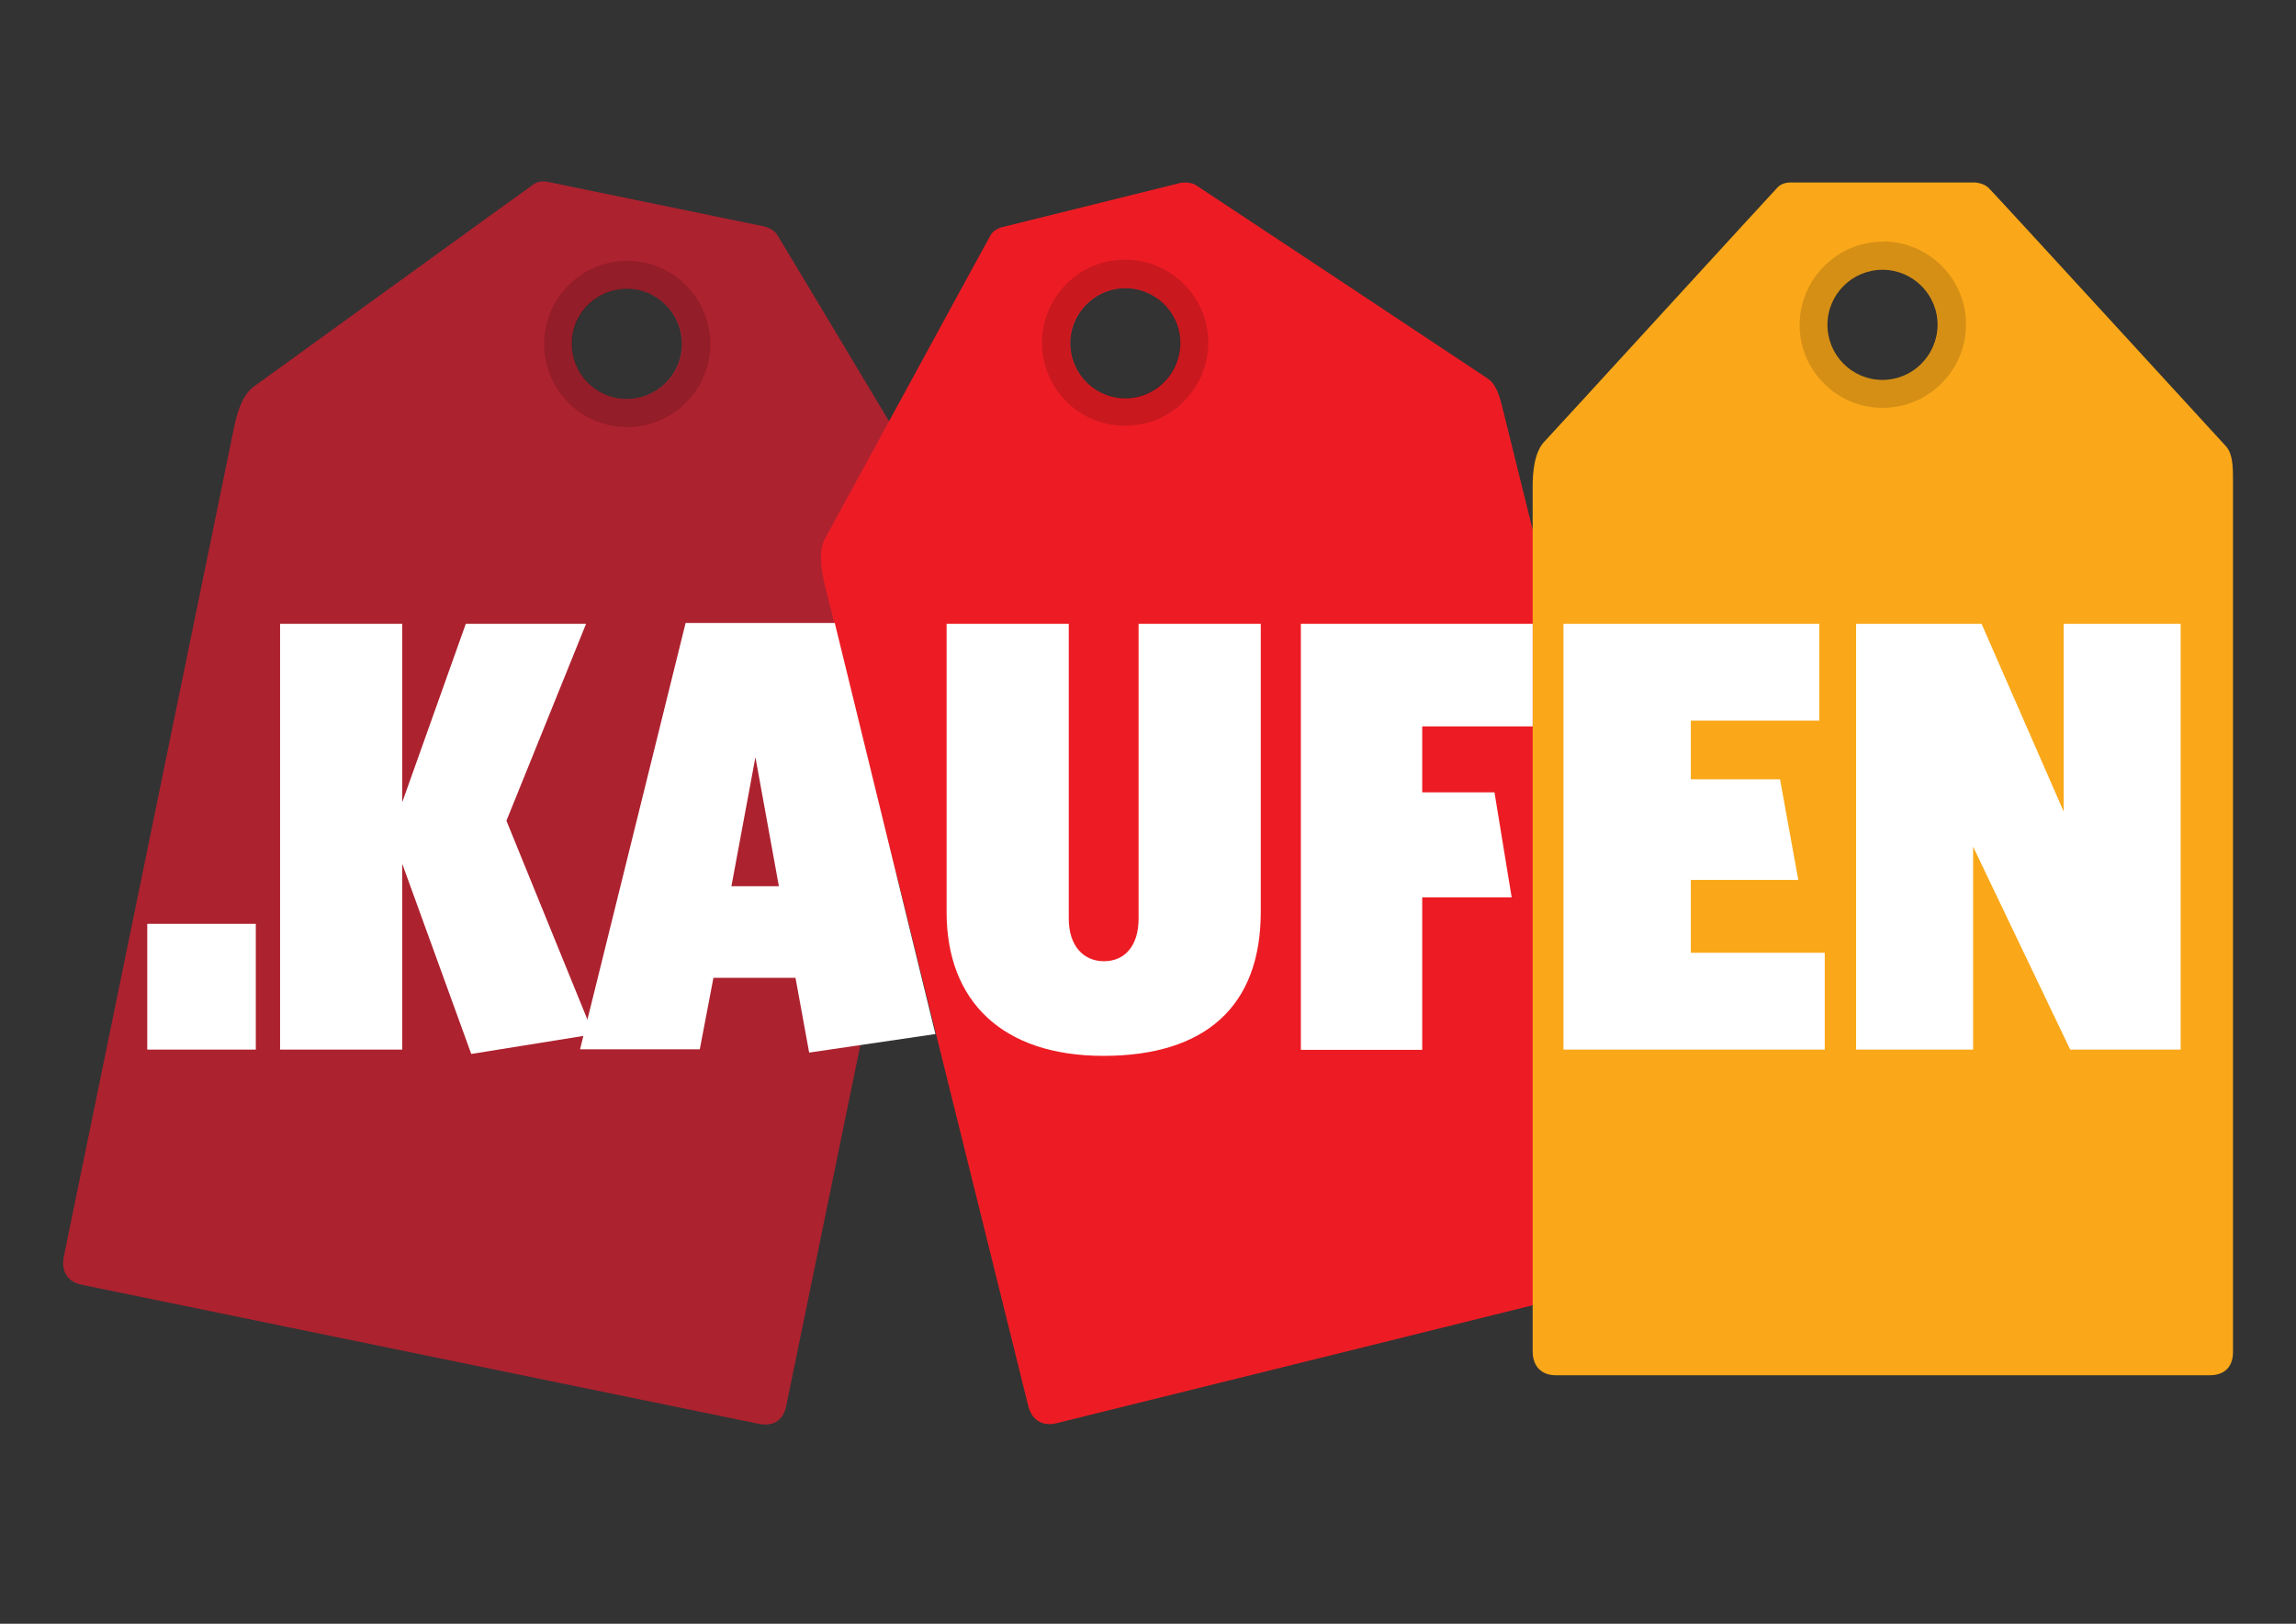
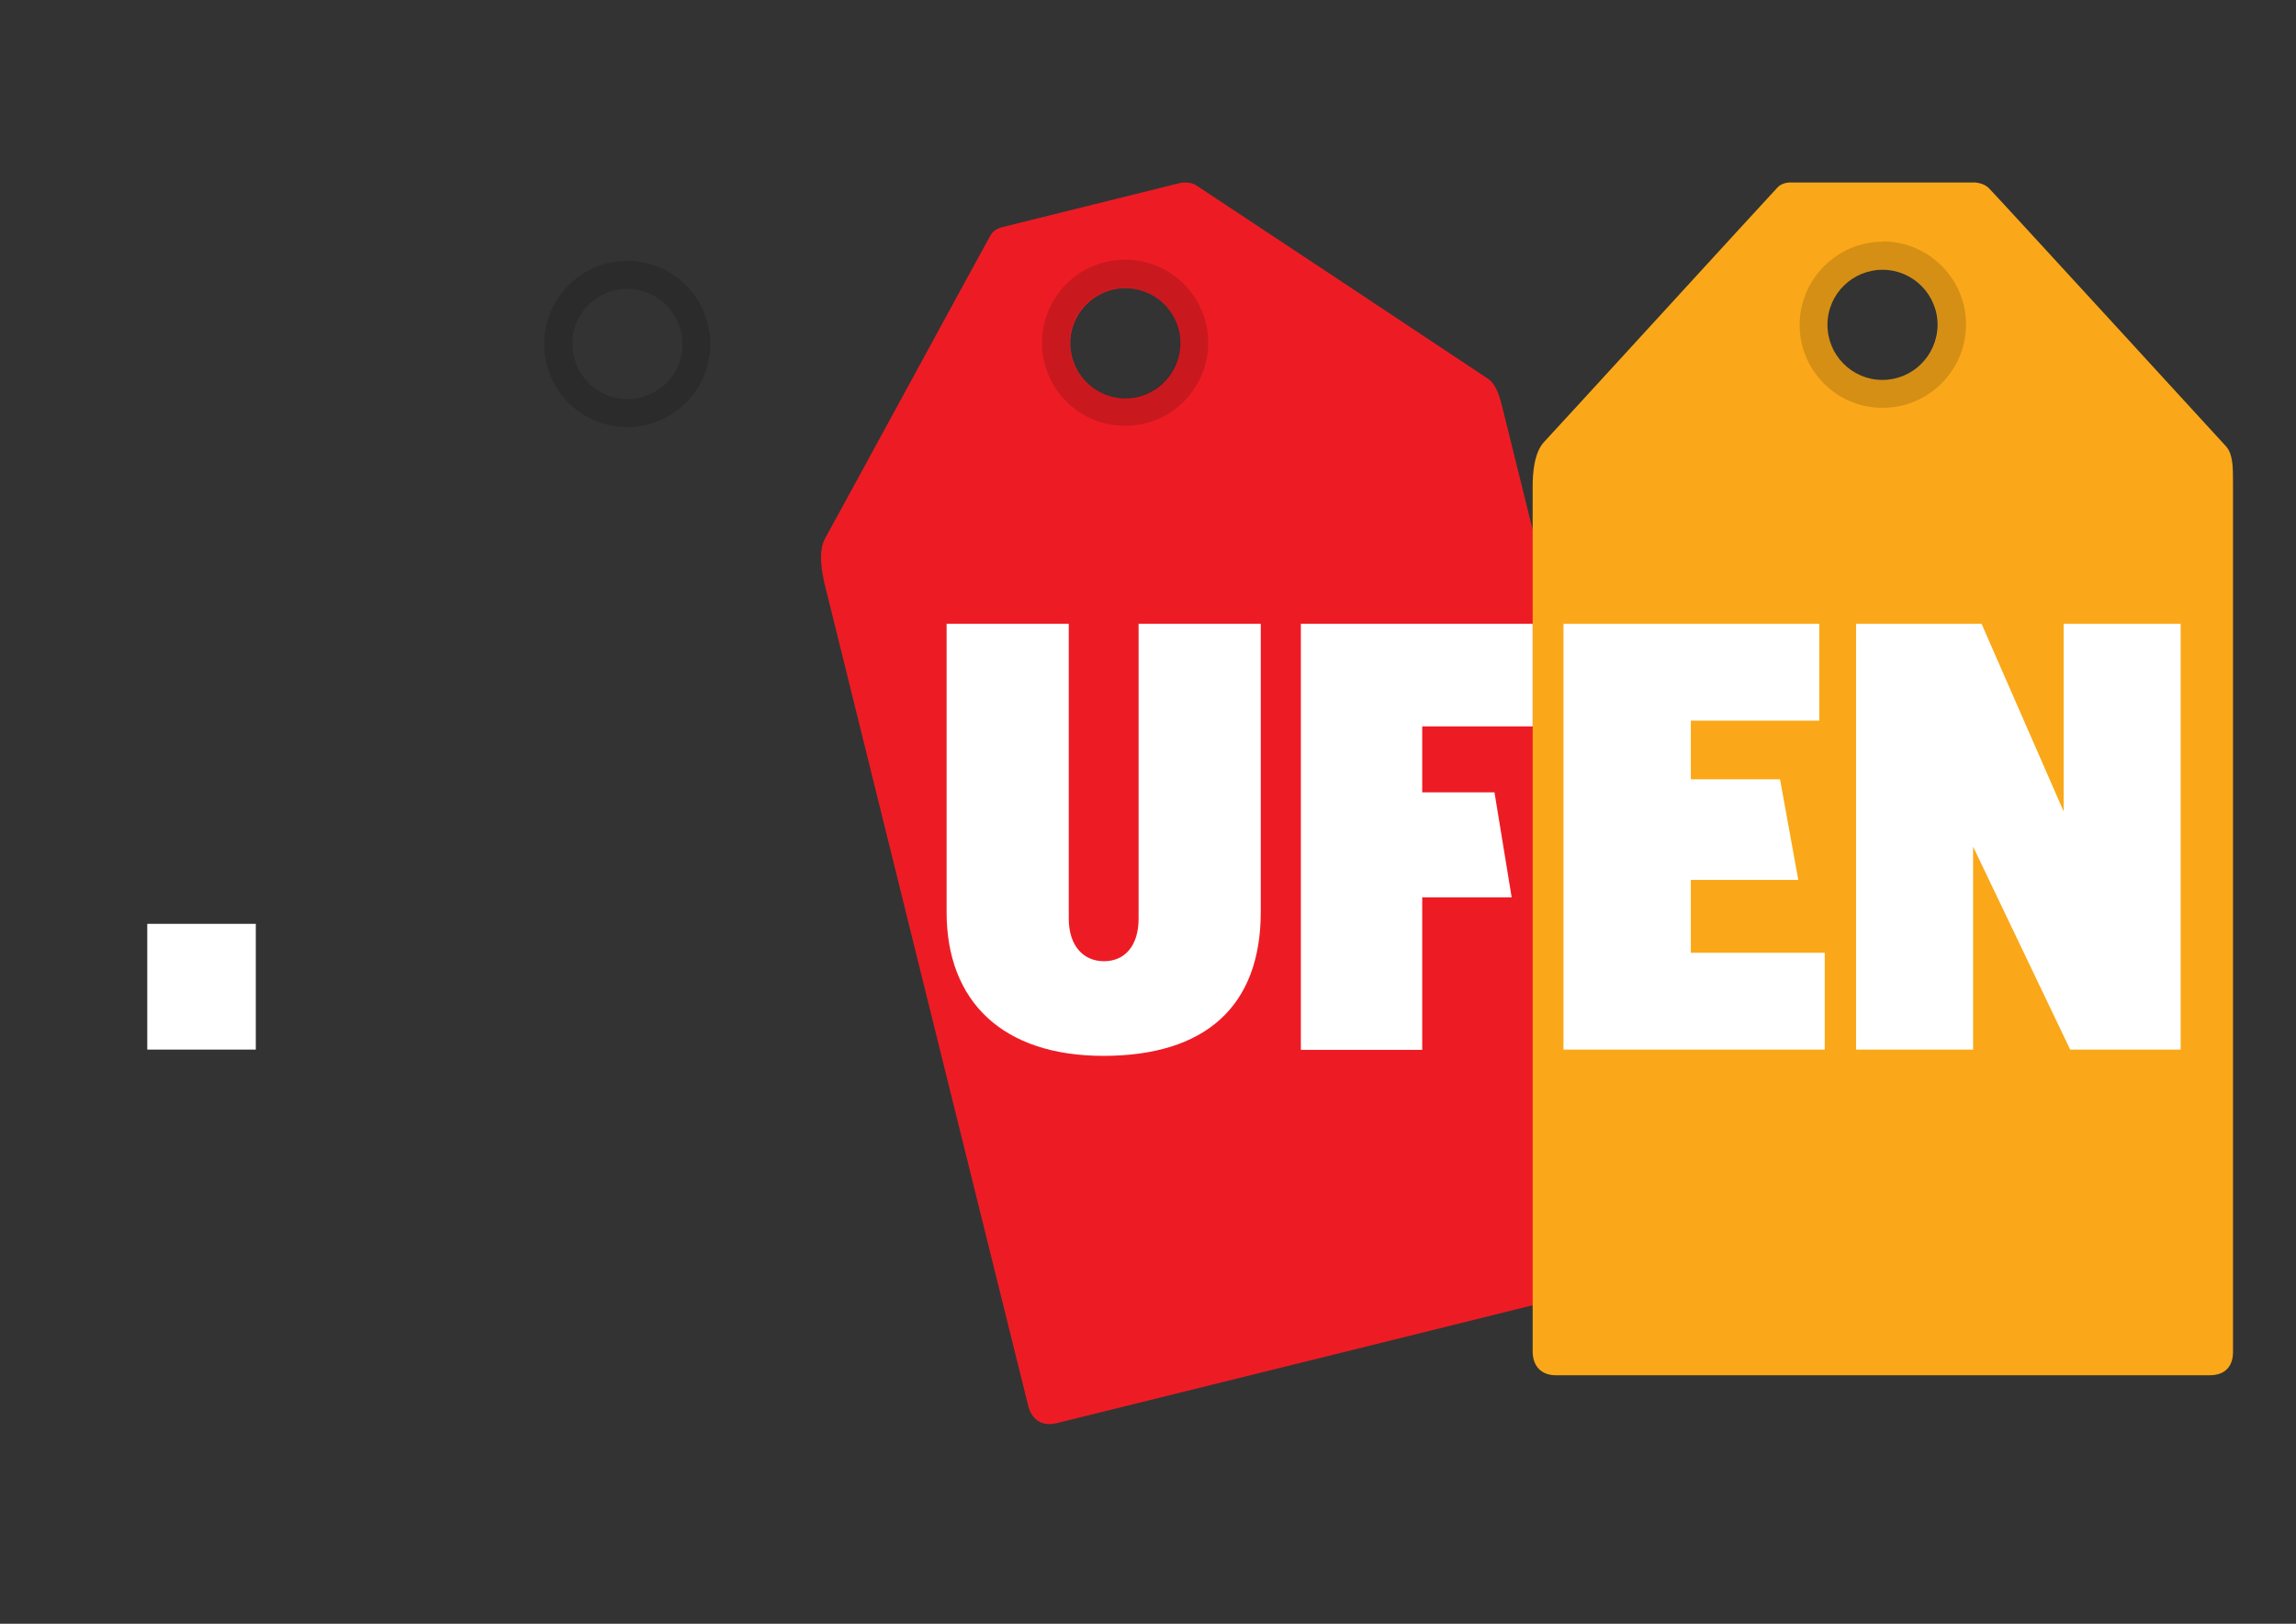
<svg xmlns="http://www.w3.org/2000/svg" version="1.1" id="Layer_1" x="0px" y="0px" viewBox="0 0 841.9 595.3" style="enable-background:new 0 0 841.9 595.3;" xml:space="preserve">
  <rect x="0" y="0" width="841.9" height="595.3" fill="#333333" stroke="none" />
  <style type="text/css">
	.st0{fill:#AD222F;}
	.st1{opacity:0.15;}
	.st2{fill:#ED1C24;}
	.st3{fill:#FAA819;}
	.st4{fill:#FFFFFF;}
</style>
  <g>
    <g>
-       <path class="st0" d="M351.2,196.5c-0.9-1.5-64.8-108.2-66.2-110.4c-1.4-2.2-4.4-3-4.4-3l-80.1-16.5c0,0-2.6-0.5-4.6,0.8    c-2,1.3-100.6,72.8-102.5,74.1c-4.8,3.1-6.7,11-7.6,15.3c-0.9,4.2-61.8,301.2-62.4,303.9c-1.1,5.5,1.5,9.3,6.5,10.3    c1.8,0.4,245,50.3,248.3,51c6,1.2,9.2-1.9,10.1-6.6c0.5-2.2,62.2-302.9,62.8-305.6C352.2,204.4,353.1,199.9,351.2,196.5z     M225.6,145.8c-10.9-2.3-17.8-13.1-15.5-24c2.3-10.9,13.1-17.8,24-15.5c10.9,2.4,17.8,13.1,15.5,24    C247.3,141.2,236.5,148.2,225.6,145.8z" />
-     </g>
+       </g>
    <path class="st1" d="M230,105.9c1.4,0,2.8,0.1,4.3,0.5c10.9,2.3,17.8,13.1,15.5,24c-2,9.5-10.4,15.9-19.7,15.9   c-1.4,0-2.8-0.1-4.3-0.5c-10.9-2.3-17.8-13.1-15.5-24C212.4,112.4,220.7,105.9,230,105.9 M230,95.6L230,95.6   c-14.3,0-26.8,10.1-29.8,24.1c-1.7,8-0.2,16.1,4.2,23c4.4,6.8,11.2,11.5,19.2,13.2c2.1,0.5,4.3,0.7,6.4,0.7   c14.3,0,26.8-10.1,29.8-24.1c3.5-16.4-7-32.7-23.4-36.2C234.3,95.8,232.2,95.6,230,95.6L230,95.6z" />
  </g>
  <g>
    <path class="st2" d="M545.7,138.9c-1.4-1-105.1-69.7-107.3-71.1c-2.2-1.3-5.3-0.8-5.3-0.8L367,83.4c0,0-2.5,0.7-3.7,2.7   c-1.2,2-59.4,109-60.6,111c-2.9,4.9-1.3,12.9-0.3,17.1c1,4.2,73.9,298.4,74.6,301.1c1.3,5.4,5.3,7.7,10.3,6.5   c1.8-0.4,229.5-56.8,232.7-57.7c5.9-1.5,7.5-5.6,6.3-10.3c-0.5-2.2-74.4-300.2-75-302.8C550,145.6,548.8,141.1,545.7,138.9z    M417.3,145.5c-10.8,2.6-21.7-4.1-24.3-15c-2.6-10.8,4.1-21.7,15-24.3c10.8-2.6,21.7,4.1,24.3,15   C434.8,132,428.1,142.9,417.3,145.5z" />
  </g>
  <path class="st1" d="M412.5,105.5c9.1,0,17.4,6.2,19.6,15.5c2.6,10.8-4.1,21.7-15,24.3c-1.6,0.4-3.1,0.6-4.7,0.6  c-9.1,0-17.4-6.2-19.6-15.5c-2.6-10.8,4.1-21.7,15-24.3C409.4,105.7,410.9,105.5,412.5,105.5 M412.5,95.2L412.5,95.2  c-2.4,0-4.7,0.3-7,0.8c-16.4,3.9-26.5,20.4-22.6,36.7c3.3,13.8,15.5,23.4,29.6,23.4c2.4,0,4.8-0.3,7.1-0.8  c7.9-1.9,14.6-6.7,18.9-13.7c4.3-6.9,5.6-15.1,3.7-23.1C438.9,104.9,426.7,95.2,412.5,95.2L412.5,95.2z" />
  <g>
    <g>
      <path class="st3" d="M816.3,163.7c-1.2-1.3-85.2-93-87.1-94.8c-1.8-1.8-4.9-2-4.9-2h-68.1c0,0-2.6,0-4.3,1.7    c-1.7,1.7-83.9,91.6-85.5,93.2c-4,4-4.4,12.2-4.4,16.5c0,4.3,0,314.3,0,317.1c0,5.6,3.3,8.8,8.5,8.8c1.8,0,236.4,0,239.7,0    c6.1,0,8.6-3.7,8.6-8.5c0-2.3,0-316.1,0-318.8C818.8,171.3,818.8,166.6,816.3,163.7z M690.1,139.3c-11.1-0.1-20.1-9.2-20-20.4    c0.1-11.1,9.2-20.1,20.4-20c11.1,0.1,20.1,9.2,20,20.4C710.3,130.5,701.2,139.4,690.1,139.3z" />
    </g>
    <path class="st1" d="M690.4,98.9c0.1,0,0.1,0,0.2,0c11.2,0.1,20.1,9.2,20,20.4c-0.1,11.1-9.1,20-20.2,20c-0.1,0-0.1,0-0.2,0   c-11.1-0.1-20.1-9.2-20-20.4C670.4,107.9,679.4,98.9,690.4,98.9 M690.4,88.6L690.4,88.6c-16.6,0-30.3,13.5-30.5,30.2   c-0.1,8.1,3,15.8,8.7,21.6c5.7,5.8,13.3,9.1,21.5,9.1l0.3,0c16.7,0,30.3-13.5,30.5-30.2c0.2-16.8-13.4-30.6-30.2-30.8L690.4,88.6   L690.4,88.6z" />
  </g>
-   <path class="st4" d="M172.8,386.4l-25.3-69.7v68.1h-44.8V228.7h44.8v65.4l23.3-65.4h44.1l-29.2,72.2l31.9,78.3L172.8,386.4z" />
-   <path class="st4" d="M296.7,385.9l-5-27.4h-30.1l-5,26.2h-43.9l38.7-156.3h54.7l36.9,150.7L296.7,385.9z M277,277.6l-8.8,47.3h17.4  L277,277.6z" />
  <path class="st4" d="M404.6,387.1c-36.9,0-57.5-19.9-57.5-52.7V228.7h44.8v108.1c0,10,5.4,15.6,12.9,15.6c7.7,0,12.7-5.7,12.7-15.6  V228.7h44.8v105.6C462.3,369.2,441.7,387.1,404.6,387.1z" />
  <path class="st4" d="M521.5,266.3v24.2H548l6.3,38.5h-32.8v55.9H477V228.7H562v37.6H521.5z" />
  <path class="st4" d="M573.3,384.8V228.7h93.8v35.5H620v21.5h32.7l6.7,36.9H620v26.7h49.1v35.5H573.3z" />
  <path class="st4" d="M759.1,384.8l-35.6-74.4v74.4h-42.9V228.7h46l30.1,68.8v-68.8h42.9v156.1H759.1z" />
  <rect x="54" y="338.7" class="st4" width="39.8" height="46.1" />
</svg>